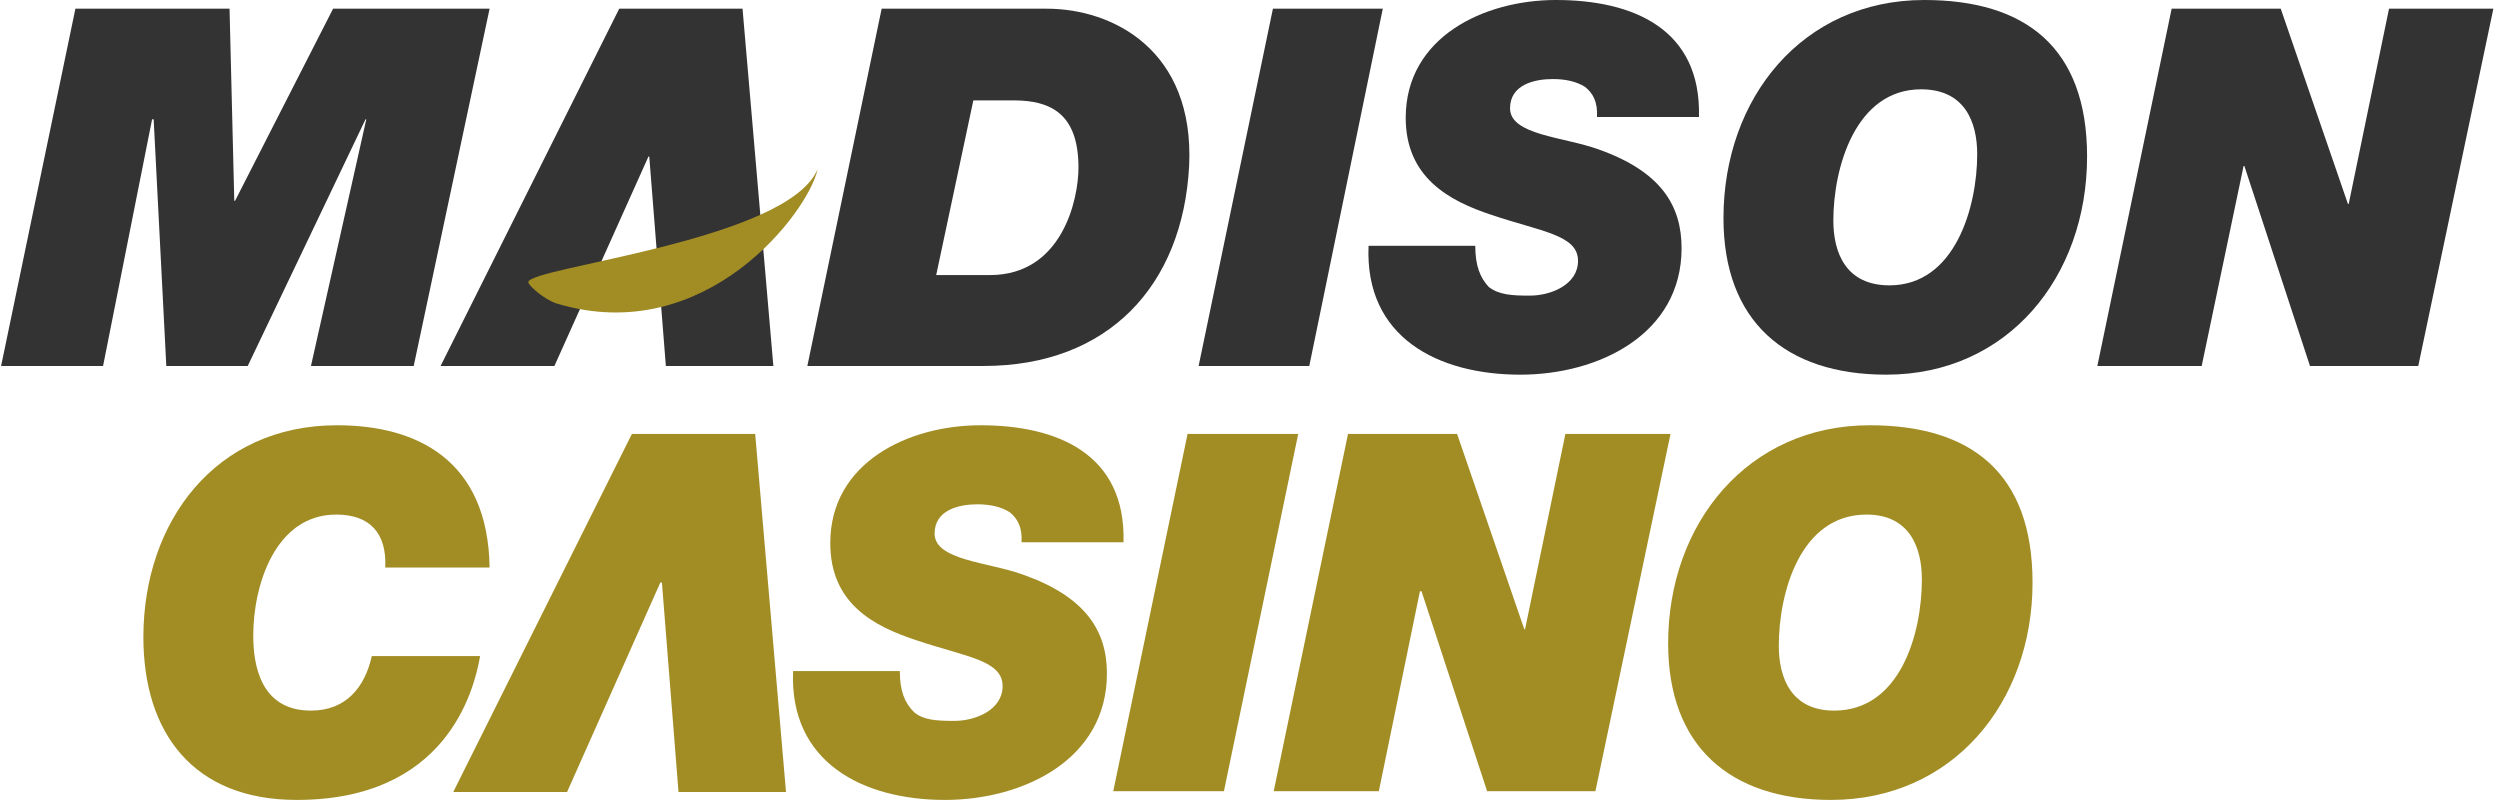
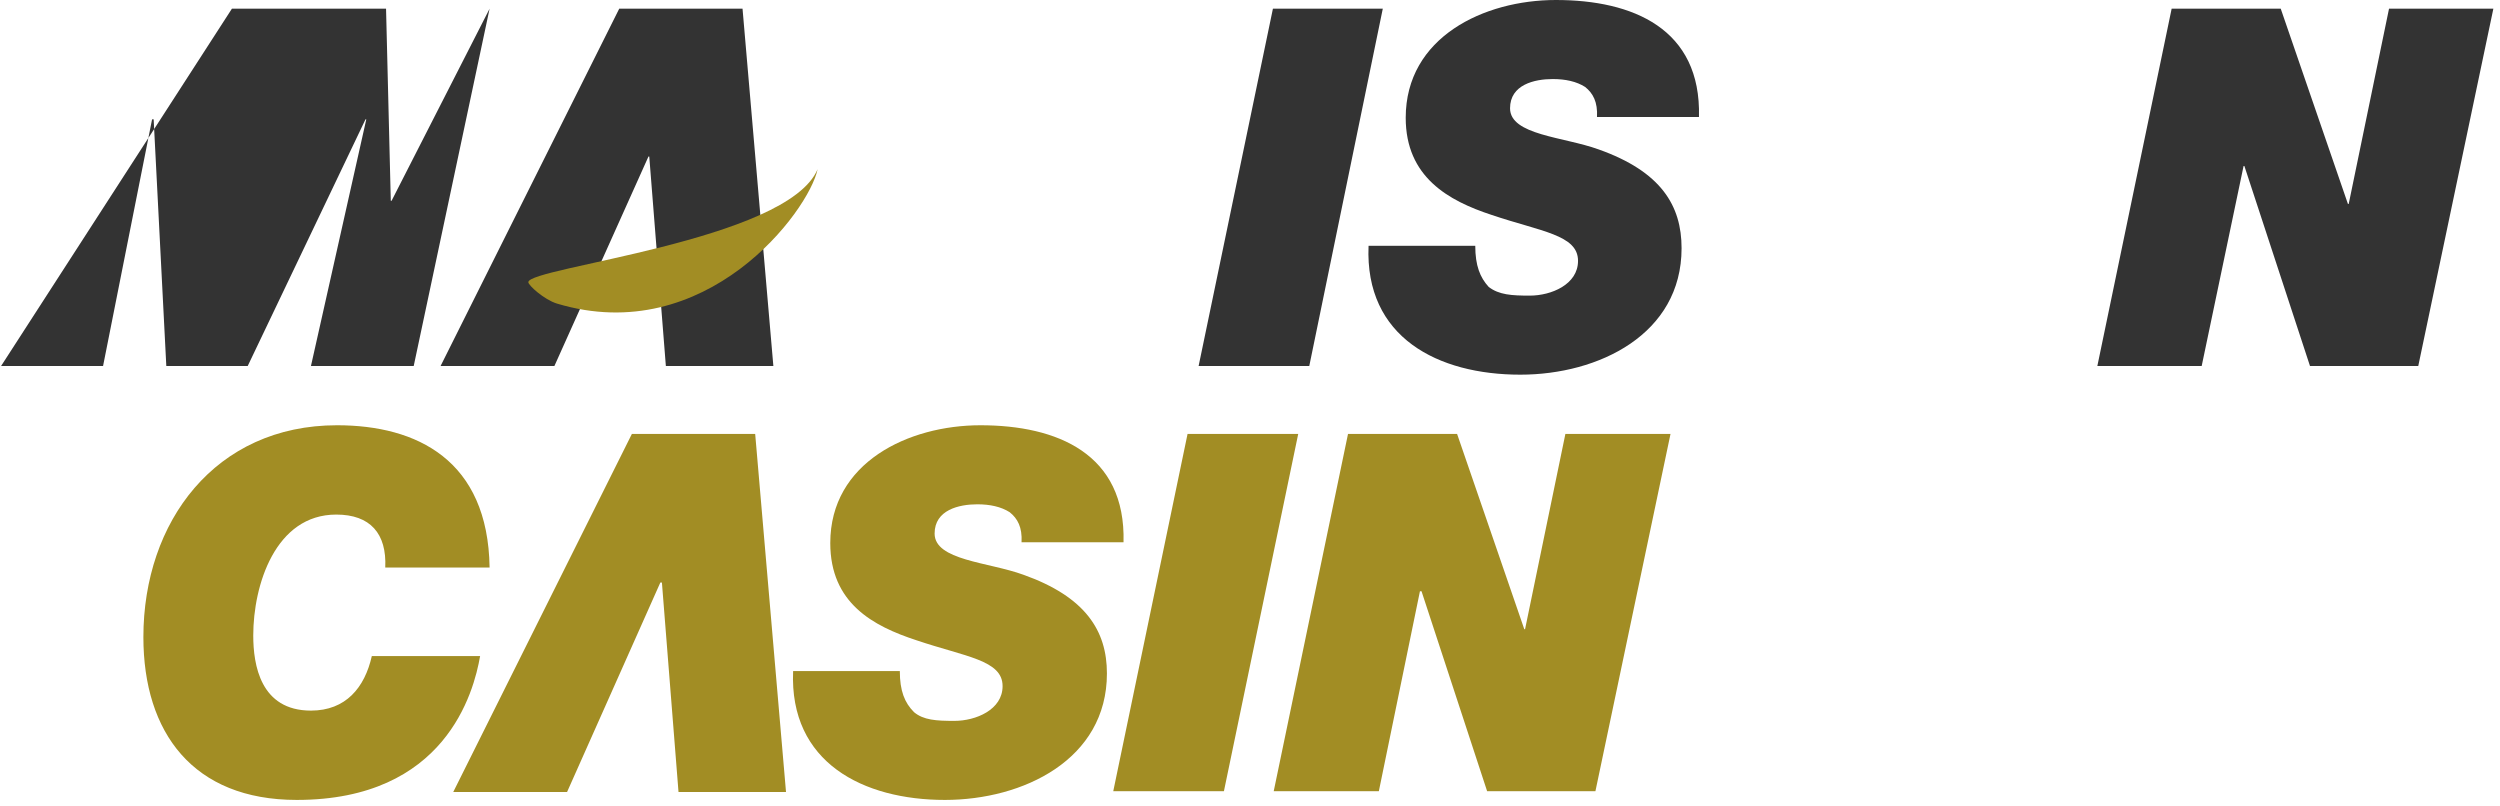
<svg xmlns="http://www.w3.org/2000/svg" height="387" viewBox="0 0 316 102" width="1200">
  <g fill-rule="evenodd">
    <g fill="#333">
-       <path d="m0 46.3h12.9l6.2-31.2h.2l1.6 31.2h10.3l14.9-31.2h.1l-7 31.2h13l9.6-45.2h-19.8l-12.4 24.3h-.1l-.6-24.3h-19.5z" />
+       <path d="m0 46.3h12.9l6.2-31.2h.2l1.6 31.2h10.3l14.9-31.2h.1l-7 31.2h13l9.6-45.2l-12.4 24.3h-.1l-.6-24.3h-19.5z" />
      <path d="m55.6 46.3h14.4l11.9-26.5h.1l2.1 26.5h13.6l-3.9-45.2h-15.6z" />
-       <path d="m111.4 1.1h20.9c8.3 0 18.7 5.2 18 19.9-.8 15.1-10.2 25.3-26 25.3h-22.3zm6.9 33.7h6.8c9.1 0 11.2-9.5 11.2-13.6 0-6.8-3.5-8.5-8.2-8.5h-5.1z" />
      <path d="m151.5 46.3h14l9.3-45.2h-13.9z" />
      <path d="m214.8 14.8c.3-11.2-8.4-14.8-18.1-14.8-9.1 0-19 4.7-19 14.9 0 7.5 5.4 10.5 10.9 12.3 6.2 2.1 10.9 2.5 10.9 5.8 0 3-3.4 4.4-6.1 4.4-2.3 0-3.9-.1-5.2-1.1-1.1-1.2-1.7-2.7-1.7-5.2h-13.5c-.5 11.6 8.8 16.3 19.2 16.3 9.9 0 20.4-5.1 20.4-16 0-5.4-2.6-9.7-10.5-12.5-4.4-1.6-11.2-1.8-11.2-5.2 0-3 3.1-3.7 5.4-3.7 1.6 0 3 .3 4.1 1 1 .8 1.6 1.9 1.5 3.8z" />
-       <path d="m243.3 0c12.8 0 20.6 6 20.6 19.8 0 15.2-10 27.6-25.4 27.6-12.8 0-20.6-6.8-20.6-19.8 0-15.2 10-27.6 25.4-27.6zm-4.4 36.1c8.3 0 11.1-9.9 11.1-16.6 0-4.1-1.6-8.2-7.1-8.2-8.3 0-11.1 9.9-11.1 16.6 0 4.1 1.6 8.2 7.1 8.2z" />
      <path d="m265.2 46.3h13.2l5.3-25.3h.1l8.3 25.3h13.7l9.5-45.2h-13.2l-5.1 24.7h-.1l-8.5-24.7h-13.8z" />
    </g>
    <path d="m103.3 21.4c-1.1 5.3-14.1 22.7-33 17-1.6-.5-3.6-2.3-3.6-2.7 0-1.9 32.8-5.2 36.6-14.3z" fill="#a28d24" />
    <path d="m46.9 83c-.9 4-3.3 6.9-7.7 6.9-6.4 0-7.3-5.8-7.3-9.5 0-6.4 2.8-15.3 10.5-15.3 4.3 0 6.4 2.4 6.2 6.7h13.2c-.2-13.6-9.2-18-19.3-18-15.4 0-24.5 12.2-24.5 26.8 0 12.1 6.3 20.6 19.4 20.6 18.8 0 22.4-13.6 23.2-18.2z" fill="#a28d24" />
    <path d="m142 68.6c.3-11.2-8.4-14.8-18.1-14.8-9.1 0-19 4.7-19 14.9 0 7.6 5.4 10.5 10.9 12.3 6.2 2.1 10.9 2.5 10.9 5.8 0 3-3.4 4.4-6.1 4.4-2.3 0-3.9-.1-5.1-1.1-1.2-1.2-1.8-2.7-1.8-5.2h-13.5c-.5 11.6 8.9 16.3 19.2 16.3 9.9 0 20.5-5.1 20.5-16 0-5.4-2.7-9.7-10.6-12.5-4.4-1.6-11.2-1.8-11.2-5.2 0-3 3.1-3.7 5.4-3.7 1.6 0 3 .3 4.1 1 1 .8 1.6 1.9 1.5 3.8z" fill="#a28d24" />
    <path d="m140.7 100.1h14l9.4-45.2h-14z" fill="#a28d24" />
    <path d="m161 100.1h13.3l5.2-25.3h.2l8.3 25.3h13.7l9.5-45.2h-13.3l-5.1 24.7h-.1l-8.5-24.7h-13.8z" fill="#a28d24" />
-     <path d="m236.4 53.8c12.8 0 20.6 6 20.6 19.9 0 15.2-10.1 27.5-25.5 27.5-12.8 0-20.6-6.8-20.6-19.8 0-15.2 10.1-27.6 25.5-27.6zm-4.5 36.1c8.4 0 11.1-9.8 11.1-16.6 0-4.1-1.6-8.2-7-8.2-8.4 0-11.1 9.9-11.1 16.6 0 4.1 1.6 8.2 7 8.2z" fill="#a28d24" />
    <path d="m57.2 100.2h14.4l11.8-26.5h.2l2.1 26.5h13.6l-3.9-45.3h-15.6z" fill="#a28d24" />
  </g>
</svg>